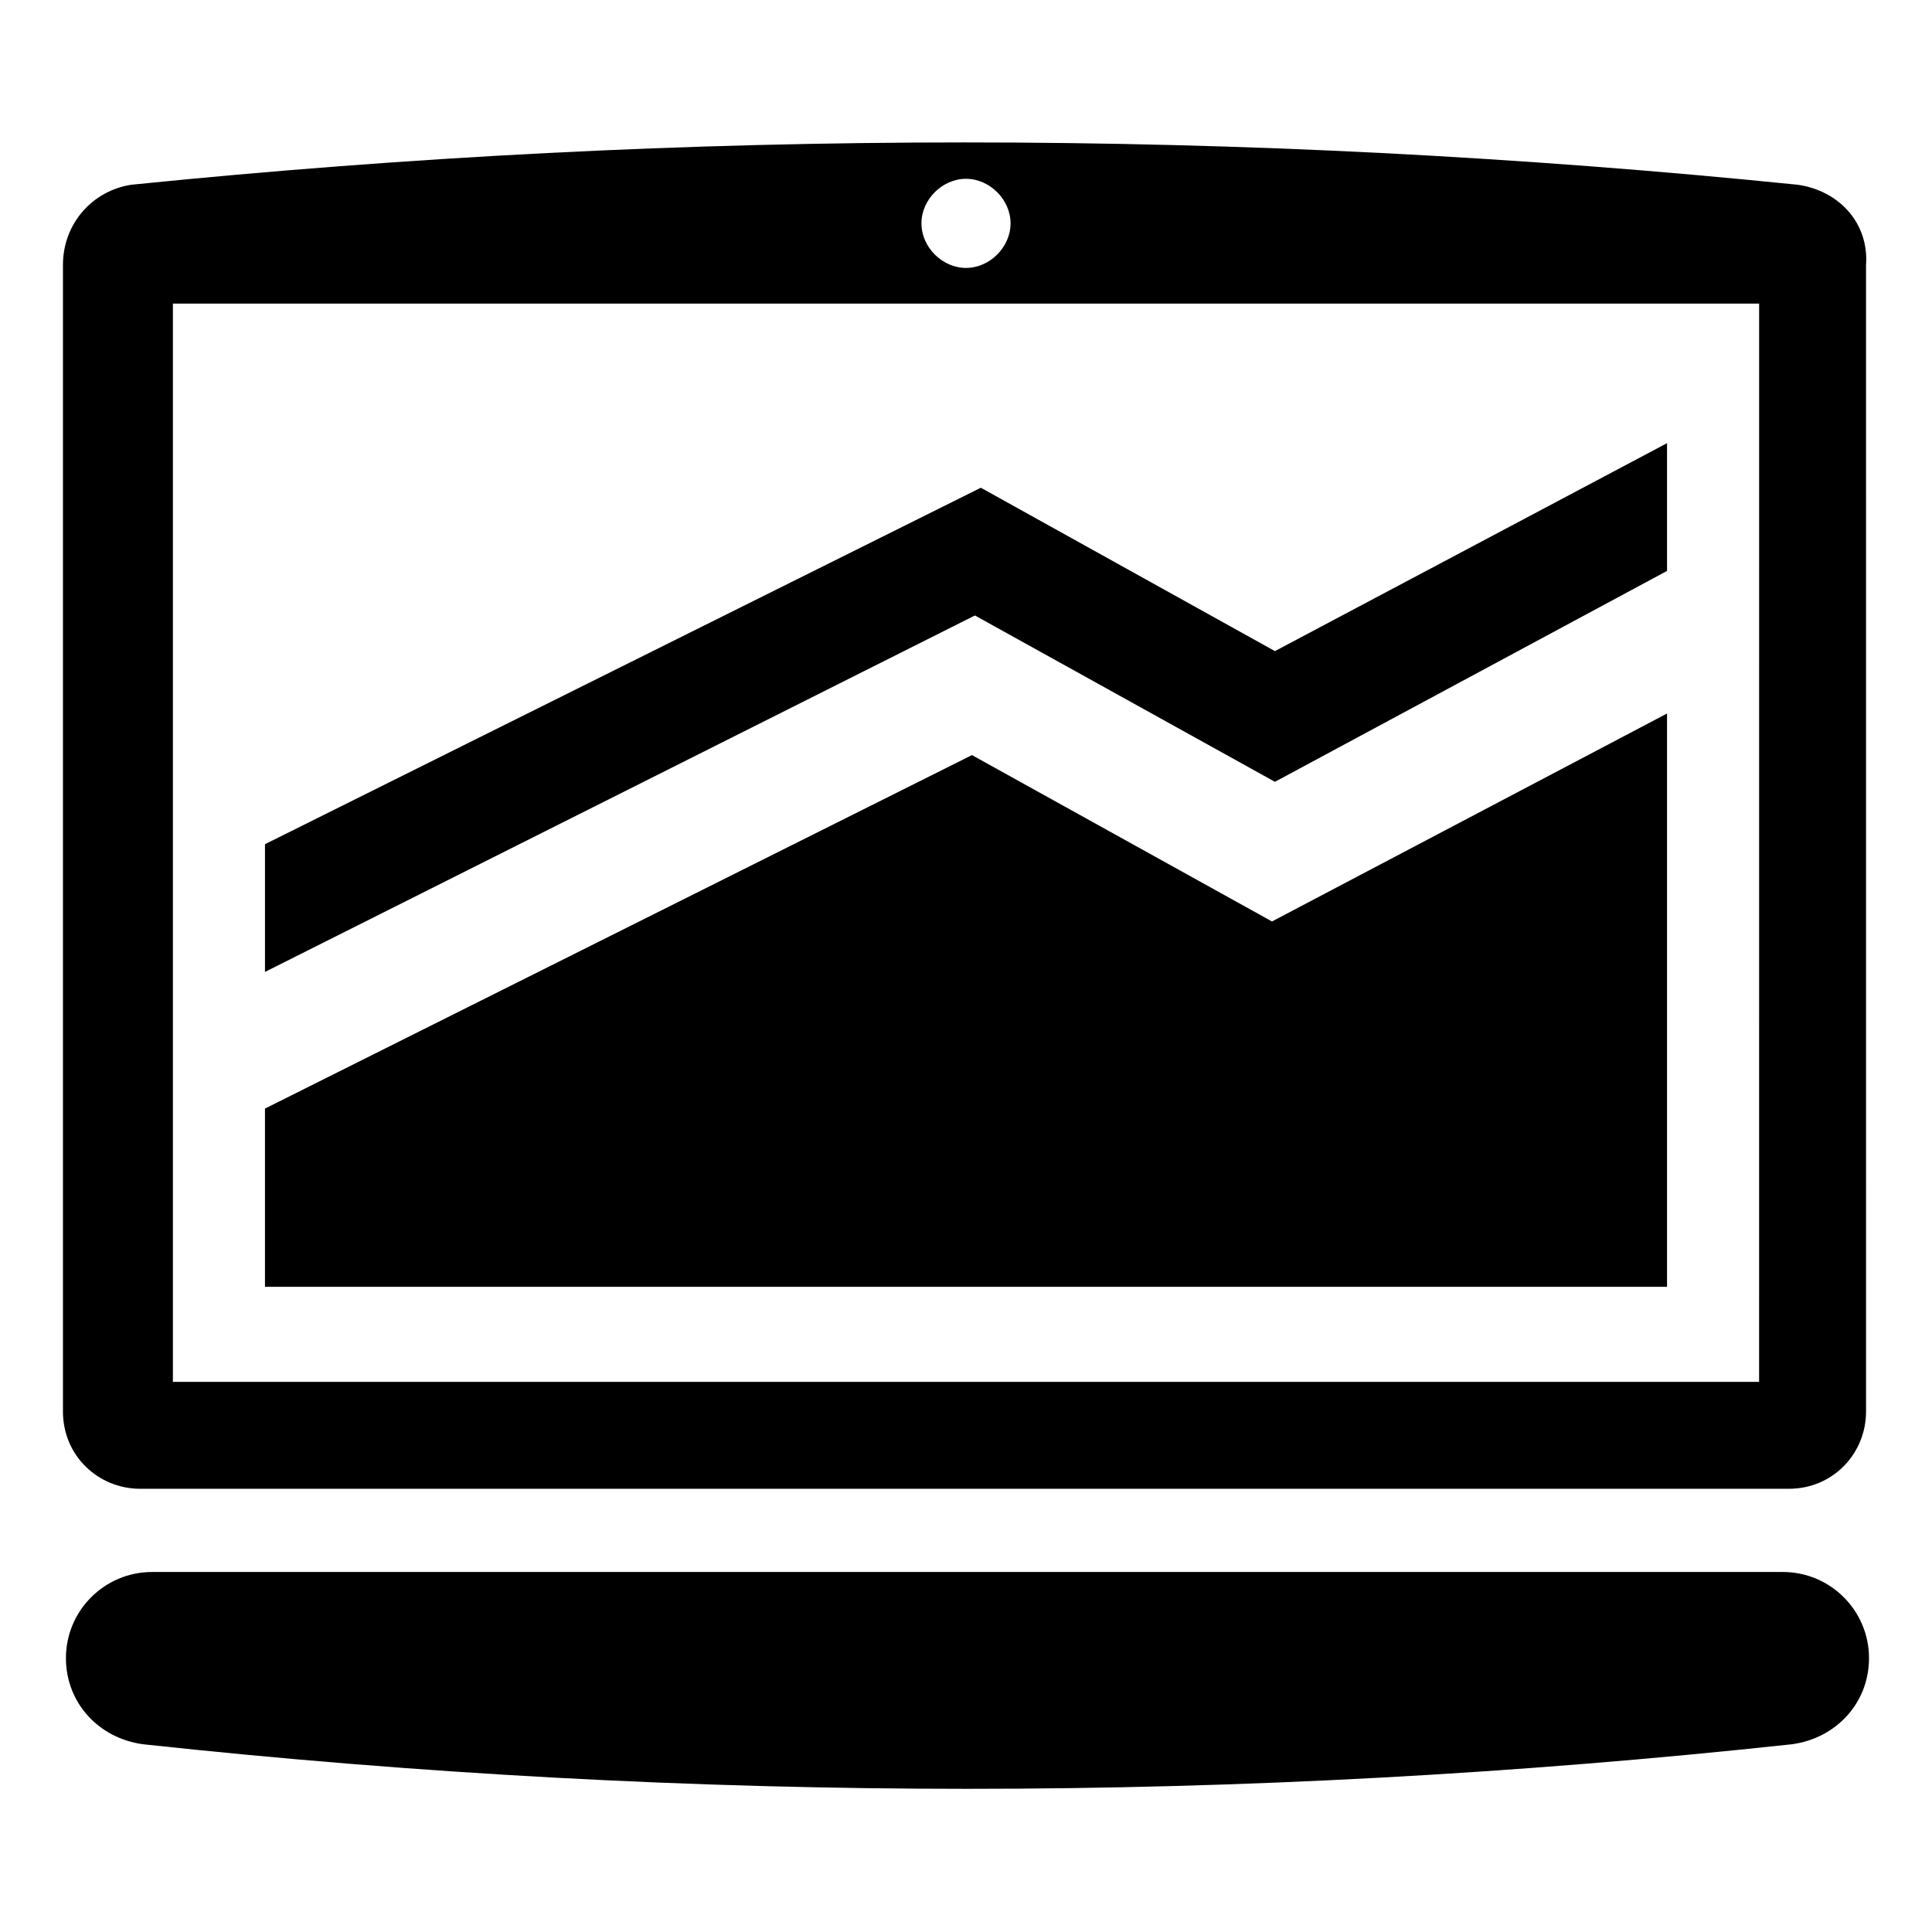
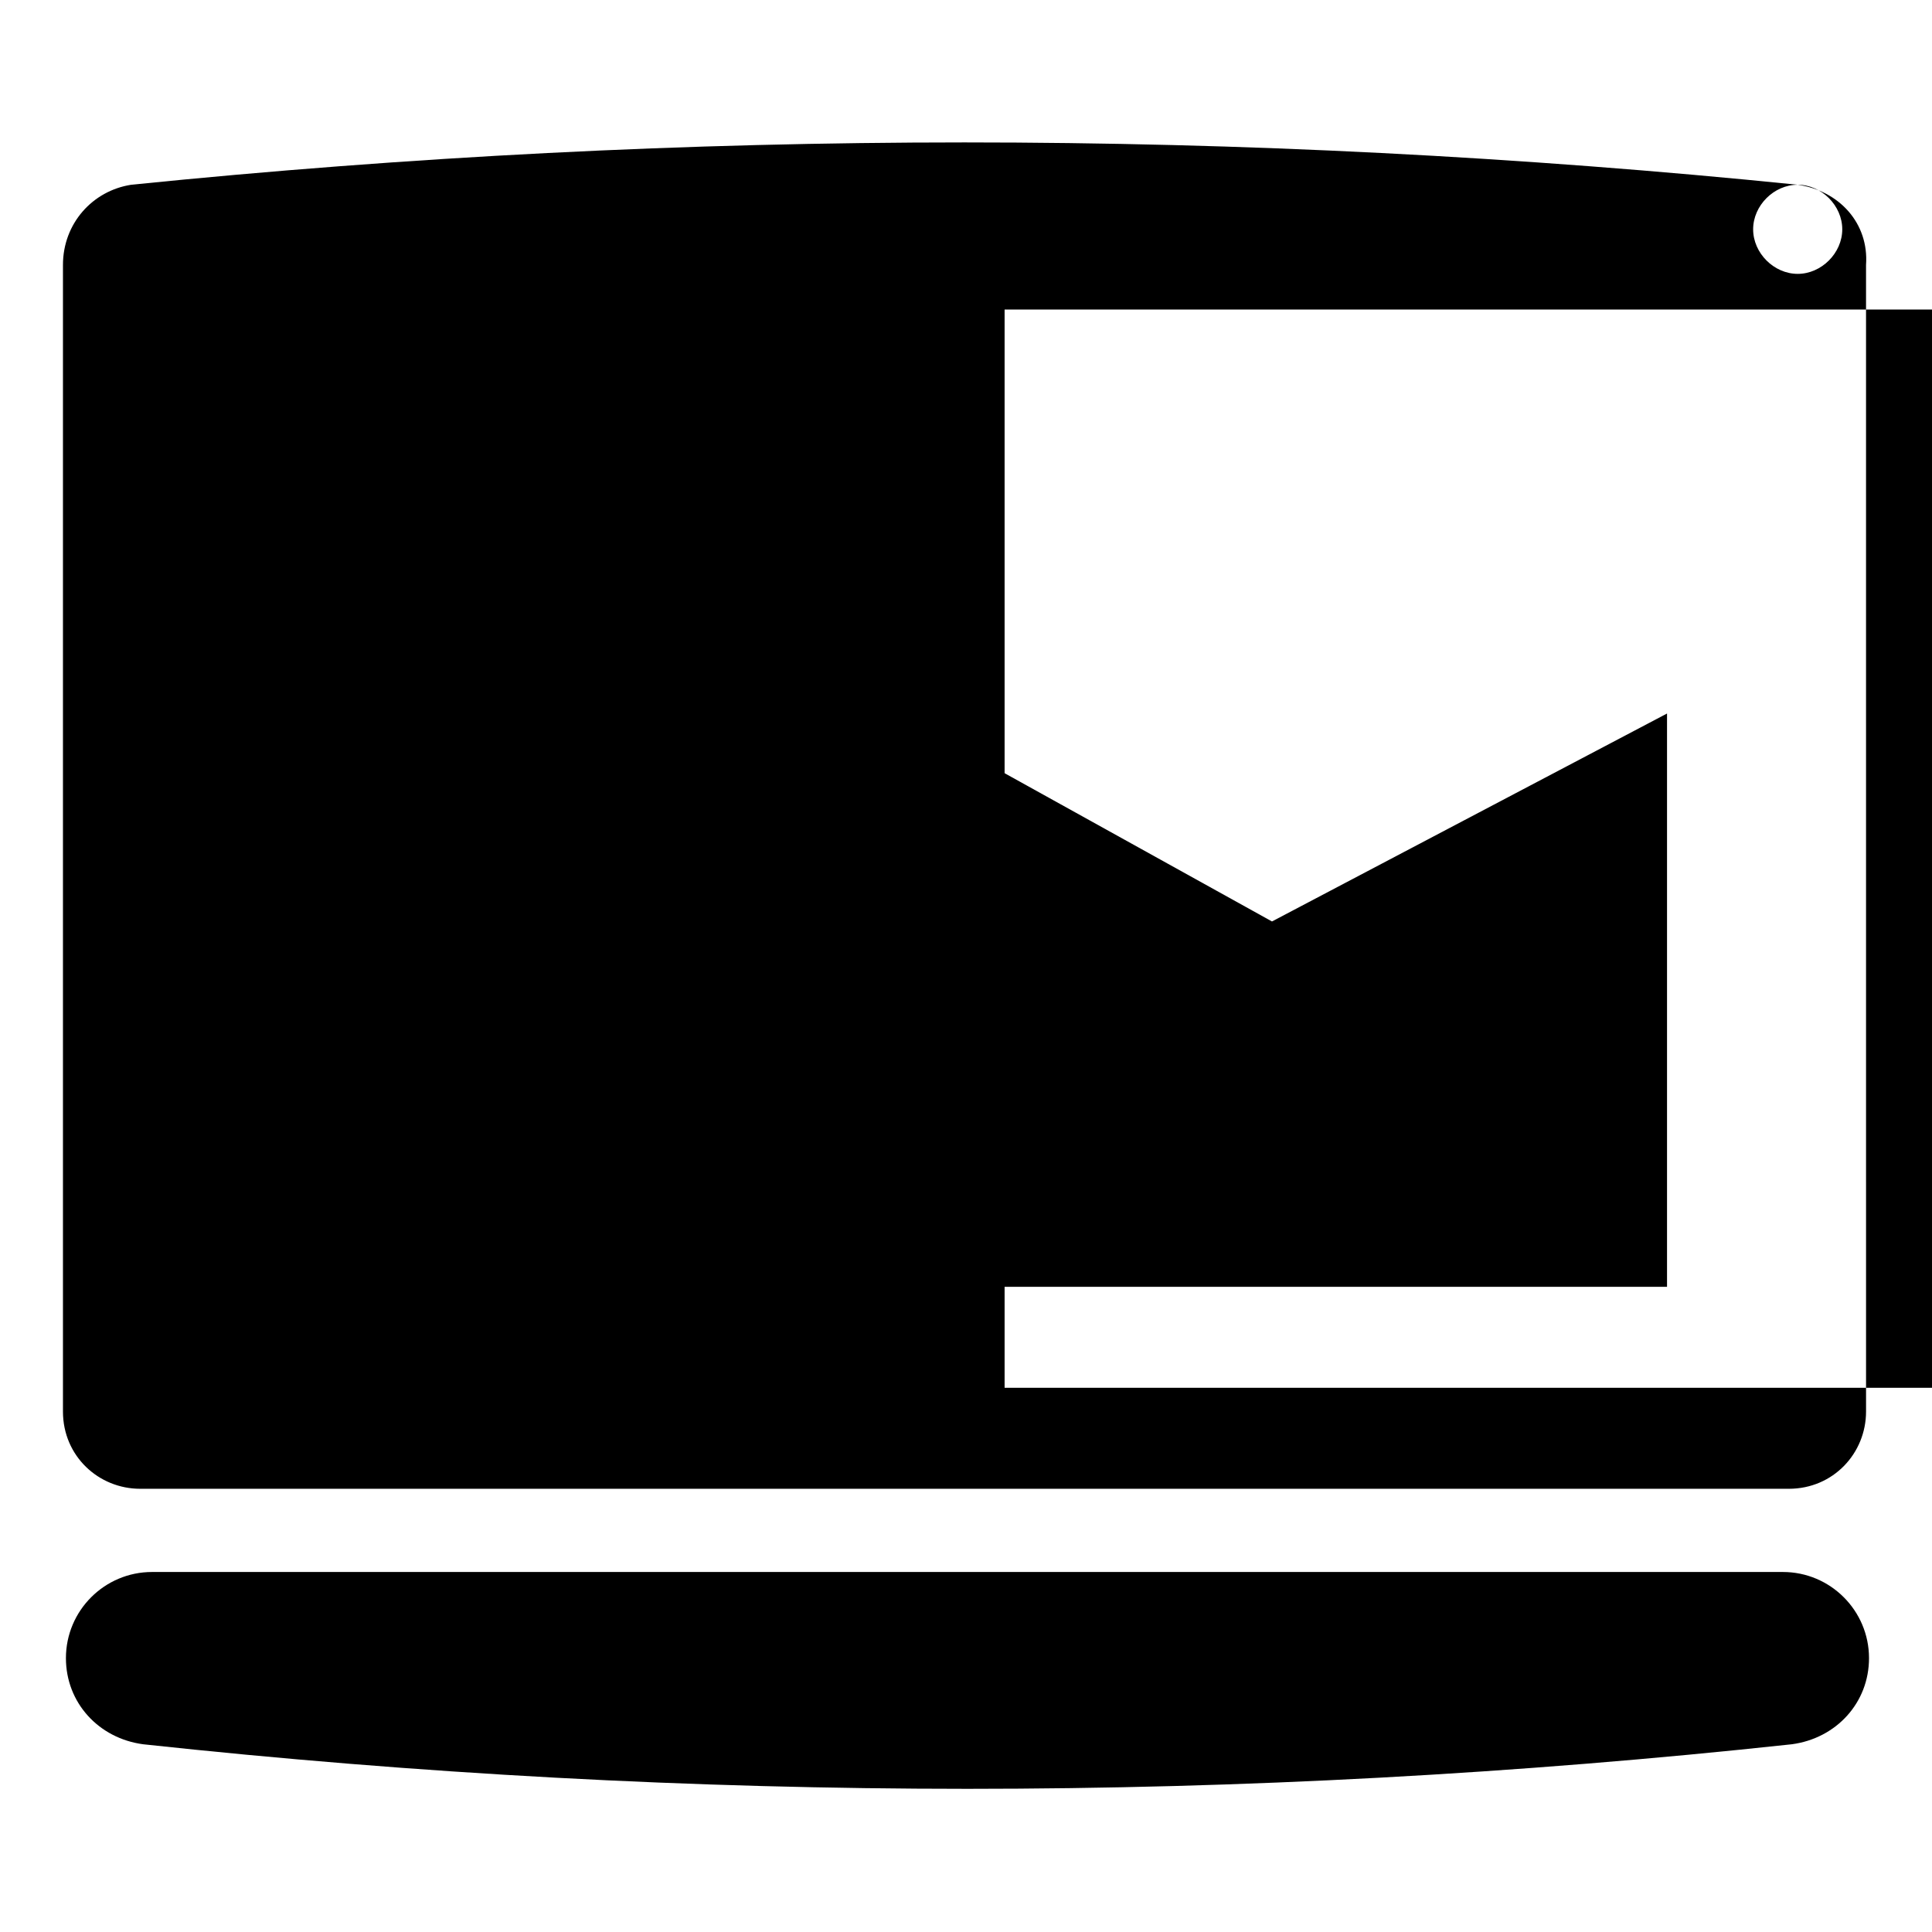
<svg xmlns="http://www.w3.org/2000/svg" fill="#000000" width="800px" height="800px" version="1.1" viewBox="144 144 512 512">
  <g>
-     <path d="m620.41 192.96c-147.21-14.957-294.41-14.957-441.62 0-10.23 1.574-18.105 10.234-18.105 21.254v303.86c0 11.809 9.445 20.469 20.469 20.469h436.9c11.809 0 20.469-9.445 20.469-20.469l-0.004-303.86c0.789-11.02-7.082-19.68-18.105-21.254zm-220.41-1.574c6.297 0 11.809 5.512 11.809 11.809s-5.512 11.809-11.809 11.809-11.809-5.512-11.809-11.809c0-6.301 5.508-11.809 11.809-11.809zm210.18 318.82h-420.36v-285.75h420.37z" />
+     <path d="m620.41 192.96c-147.21-14.957-294.41-14.957-441.62 0-10.23 1.574-18.105 10.234-18.105 21.254v303.86c0 11.809 9.445 20.469 20.469 20.469h436.9c11.809 0 20.469-9.445 20.469-20.469l-0.004-303.86c0.789-11.02-7.082-19.68-18.105-21.254zc6.297 0 11.809 5.512 11.809 11.809s-5.512 11.809-11.809 11.809-11.809-5.512-11.809-11.809c0-6.301 5.508-11.809 11.809-11.809zm210.18 318.82h-420.36v-285.75h420.37z" />
    <path d="m618.84 606.25c-145.63 15.742-291.27 15.742-436.9 0-11.809-1.574-20.469-11.02-20.469-22.828 0-12.594 10.234-22.828 22.828-22.828h432.18c12.594 0 22.828 10.234 22.828 22.828 0.004 11.809-8.656 21.254-20.465 22.828z" />
-     <path d="m481.87 316.55 103.91-55.105v33.852l-103.91 55.891-79.508-44.082-188.14 94.465v-33.852l189.71-94.465z" />
    <path d="m585.78 333.09v151.93h-371.56v-47.23l187.36-93.68 79.508 44.086z" />
  </g>
</svg>